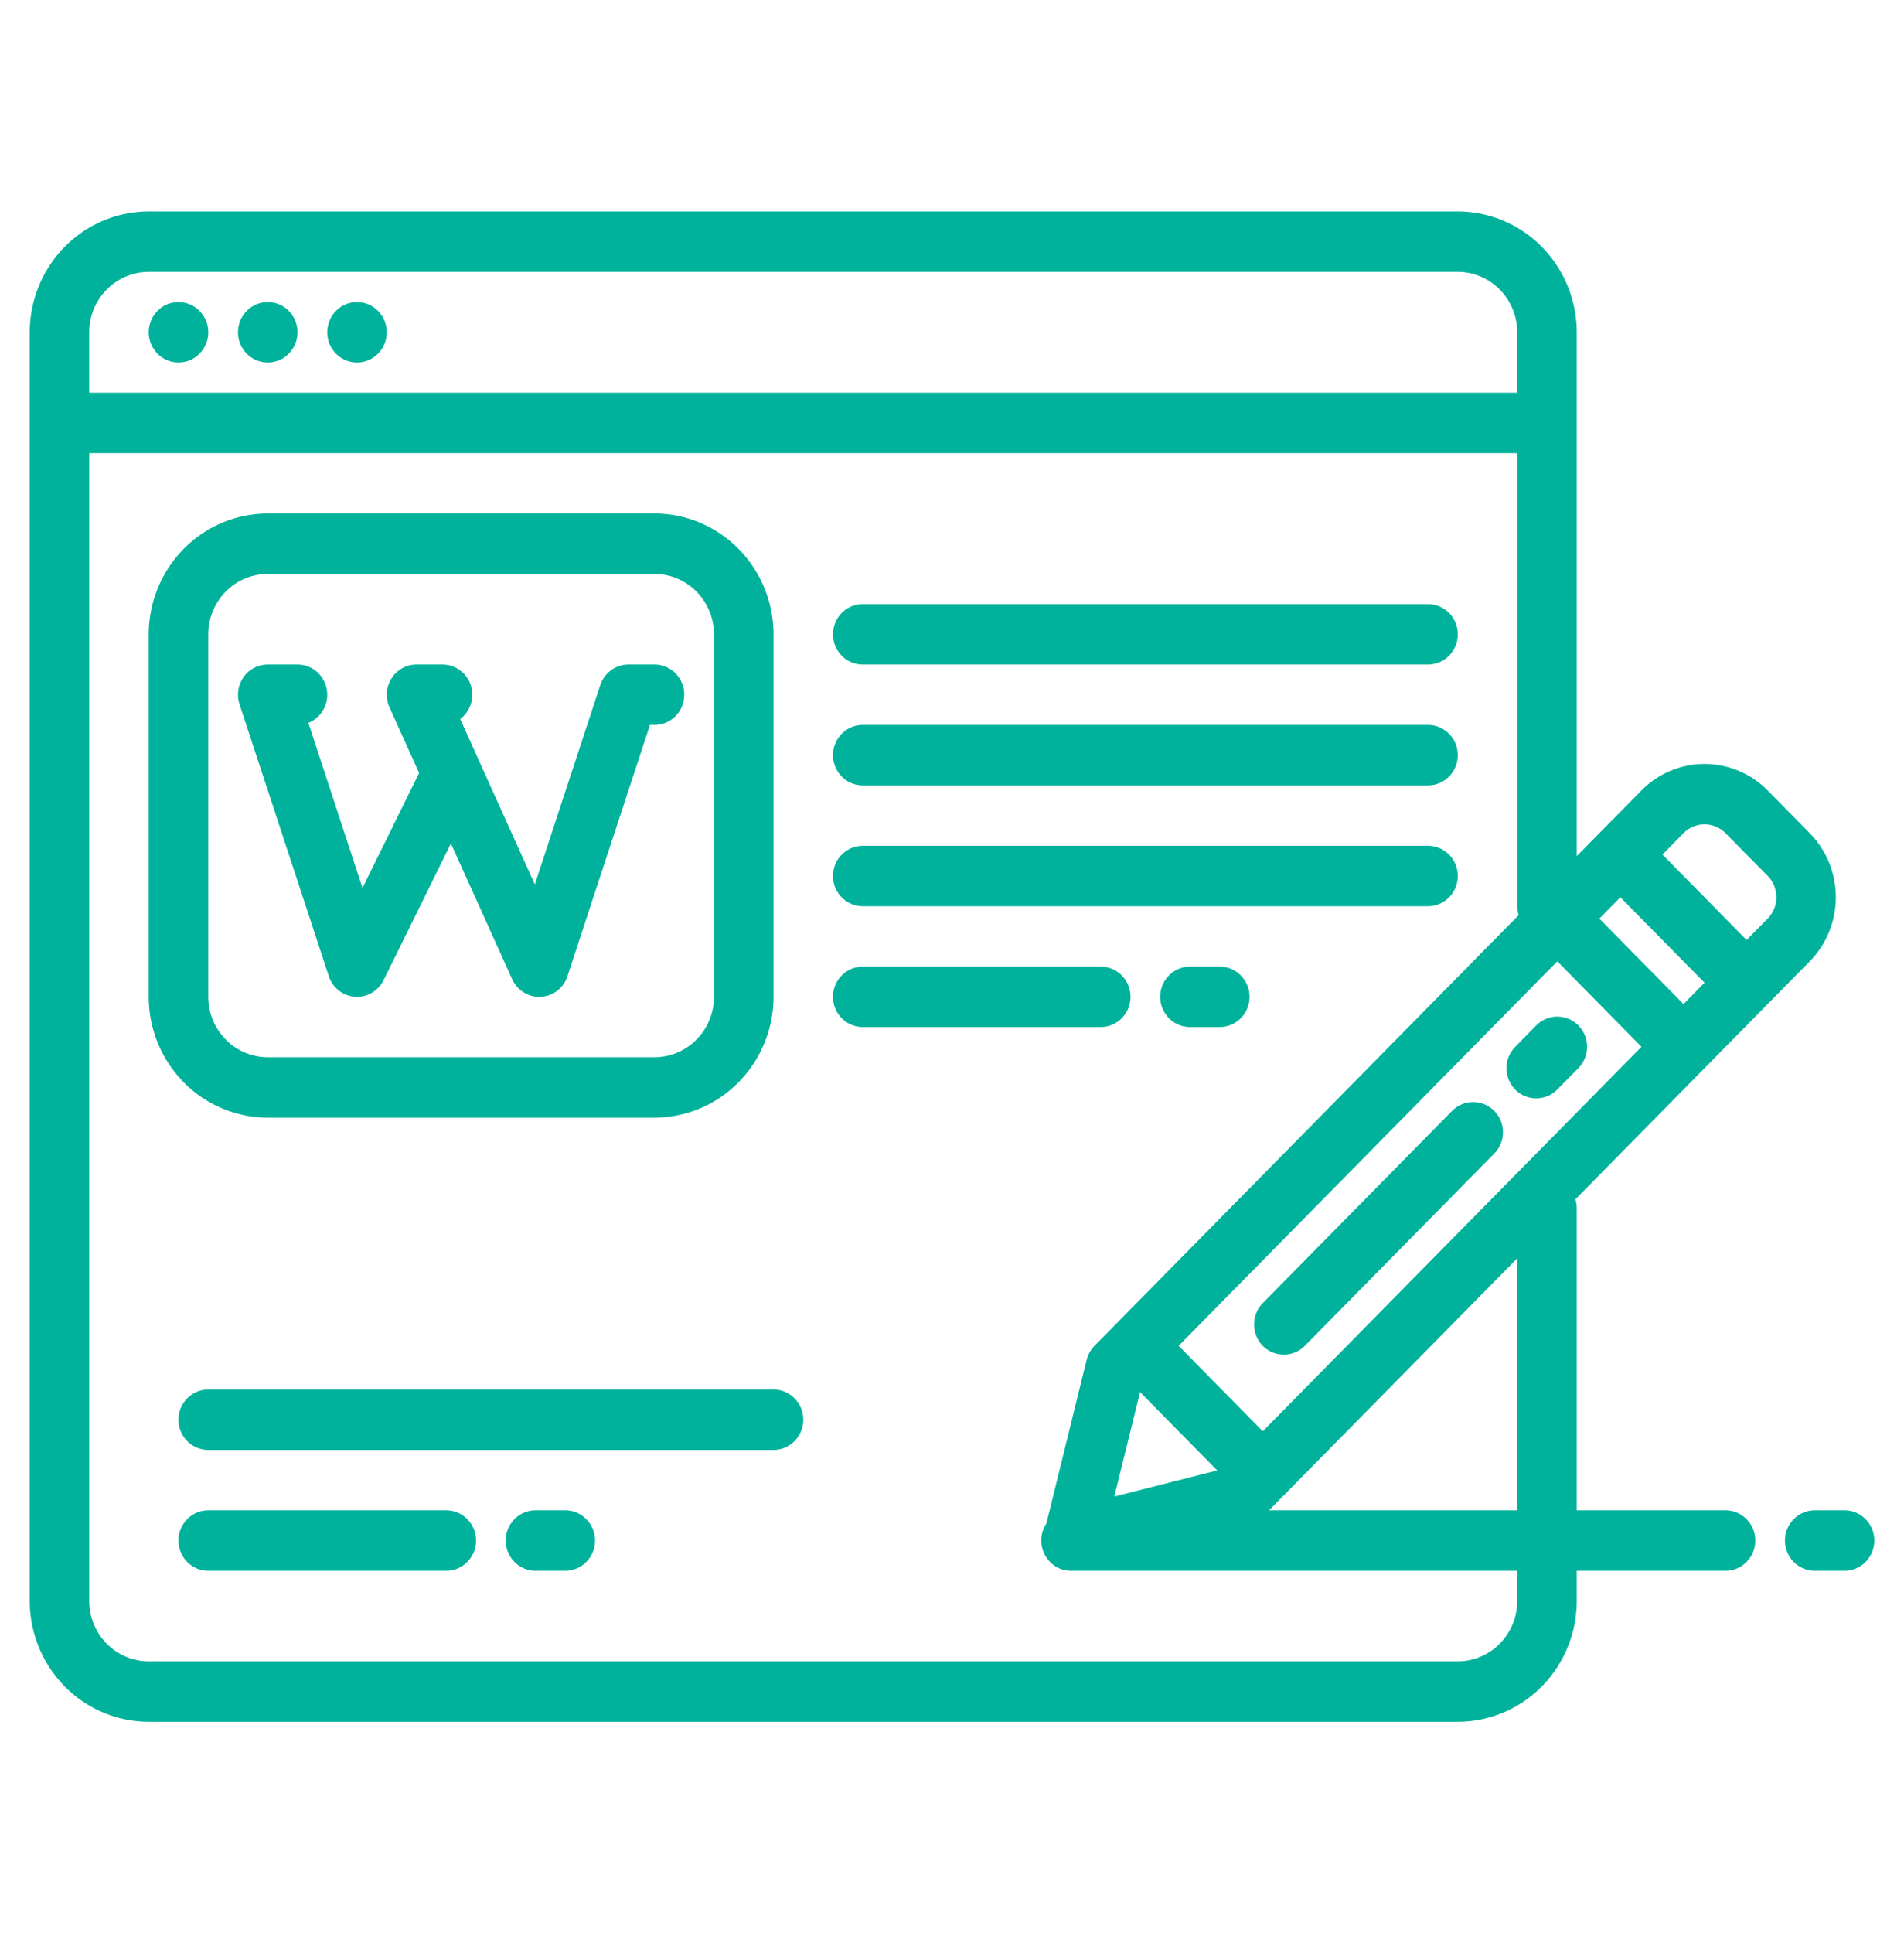
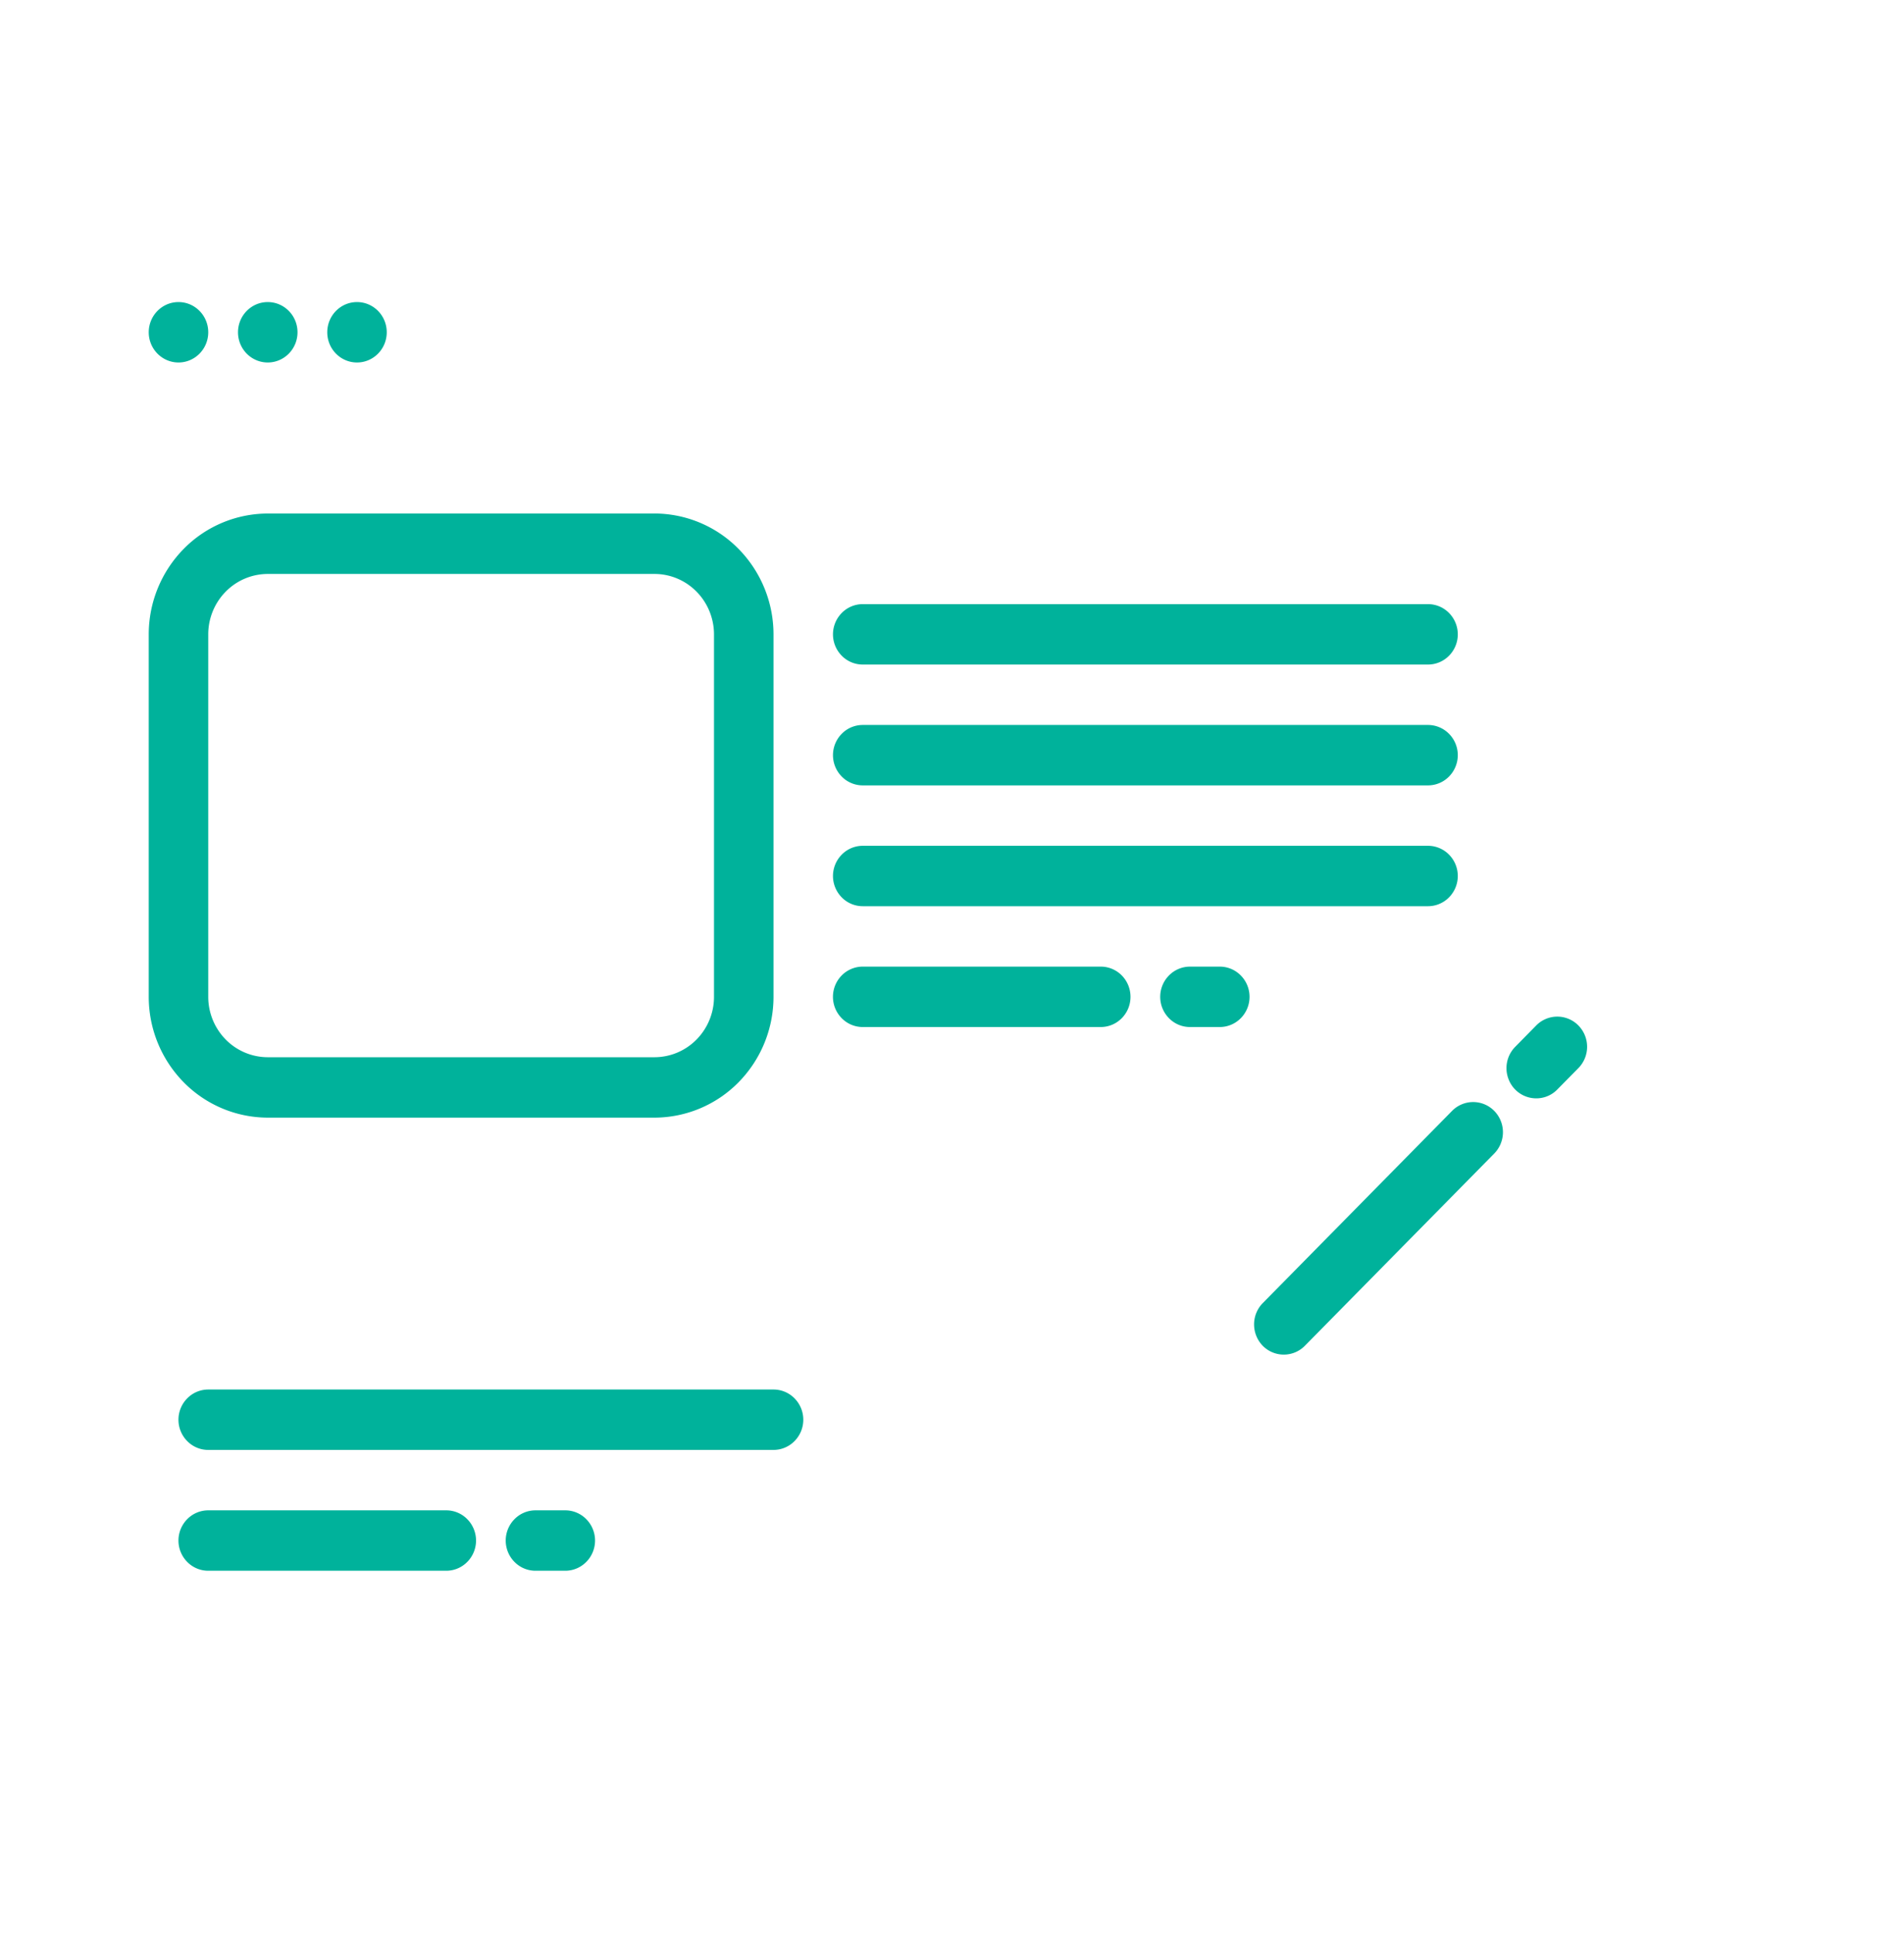
<svg xmlns="http://www.w3.org/2000/svg" width="67" height="68" fill="none">
  <path d="M6.281 12.75c.578 0 1.047-.476 1.047-1.063 0-.586-.469-1.062-1.047-1.062s-1.047.476-1.047 1.063c0 .586.47 1.062 1.047 1.062zm3.141 0c.578 0 1.047-.476 1.047-1.063 0-.586-.469-1.062-1.047-1.062s-1.047.476-1.047 1.063c0 .586.469 1.062 1.047 1.062zm3.141 0c.578 0 1.046-.476 1.046-1.063 0-.586-.468-1.062-1.046-1.062-.579 0-1.047.476-1.047 1.063 0 .586.468 1.062 1.046 1.062zM30.36 23.375h19.89c.278 0 .544-.112.74-.311a1.07 1.07 0 000-1.503 1.04 1.04 0 00-.74-.311H30.36c-.278 0-.545.112-.74.311a1.07 1.07 0 000 1.503c.195.2.462.311.74.311zm0 4.25h19.89c.278 0 .544-.112.74-.311a1.07 1.07 0 000-1.503 1.04 1.04 0 00-.74-.311H30.36c-.278 0-.545.112-.74.311a1.07 1.07 0 000 1.503c.195.2.462.311.74.311zm0 4.25h19.89c.278 0 .544-.112.74-.311a1.07 1.07 0 000-1.503 1.04 1.04 0 00-.74-.311H30.36c-.278 0-.545.112-.74.311a1.07 1.07 0 000 1.503c.195.2.462.311.74.311zm9.421 3.188c0-.282-.11-.553-.306-.752a1.039 1.039 0 00-.74-.311h-8.376a1.04 1.04 0 00-.74.311 1.07 1.07 0 000 1.503c.196.2.463.311.74.311h8.375c.278 0 .544-.112.74-.311.197-.2.307-.47.307-.752zM42.922 34h-1.047a1.04 1.04 0 00-.74.311 1.07 1.07 0 000 1.503c.196.2.462.311.74.311h1.047c.278 0 .544-.112.74-.311a1.07 1.07 0 000-1.503 1.039 1.039 0 00-.74-.311zM27.219 48.875H7.329c-.279 0-.545.112-.741.311a1.07 1.07 0 000 1.503c.196.2.462.311.74.311h19.89c.278 0 .545-.112.741-.311a1.07 1.07 0 000-1.503 1.039 1.039 0 00-.74-.311zm-11.516 4.25H7.328c-.278 0-.544.112-.74.311a1.07 1.07 0 000 1.503c.196.2.462.311.74.311h8.375c.278 0 .544-.112.74-.311a1.07 1.07 0 000-1.503 1.039 1.039 0 00-.74-.311zm4.187 0h-1.046c-.278 0-.544.112-.74.311a1.07 1.07 0 000 1.503c.196.2.462.311.74.311h1.047c.277 0 .544-.112.74-.311a1.07 1.07 0 000-1.503 1.039 1.039 0 00-.74-.311zm24.546-5.787a1.04 1.04 0 001.48 0l6.663-6.762a1.07 1.07 0 000-1.503 1.04 1.04 0 00-1.48 0l-6.663 6.762a1.066 1.066 0 00-.306.752 1.077 1.077 0 00.306.751zm9.624-8.704a1.029 1.029 0 00.74-.312l.74-.75a1.07 1.07 0 000-1.504 1.04 1.04 0 00-1.48 0l-.74.752a1.068 1.068 0 00-.228 1.158 1.043 1.043 0 00.968.656z" fill="#00B29B" />
-   <path d="M63.683 29.306l-1.48-1.502a3.12 3.12 0 00-2.221-.932 3.12 3.12 0 00-2.22.932l-1.482 1.502-.796.808V11.687a4.288 4.288 0 00-1.227-3.003 4.161 4.161 0 00-2.96-1.246H5.234a4.161 4.161 0 00-2.96 1.246 4.287 4.287 0 00-1.227 3.004v44.624a4.287 4.287 0 001.228 3.004 4.161 4.161 0 002.96 1.246h46.062a4.161 4.161 0 002.96-1.246 4.287 4.287 0 001.227-3.004V55.25h5.235c.277 0 .544-.112.74-.311a1.07 1.07 0 000-1.503 1.039 1.039 0 00-.74-.311h-5.235V42.5a1.09 1.09 0 00-.047-.316l8.246-8.37a3.215 3.215 0 00.918-2.254c0-.845-.33-1.655-.918-2.254zM3.14 11.687c0-.563.221-1.103.614-1.501a2.081 2.081 0 011.48-.623h46.062c.555 0 1.087.224 1.48.623.392.398.613.938.614 1.502v2.124H3.14v-2.124zm50.25 44.626a2.145 2.145 0 01-.614 1.501 2.081 2.081 0 01-1.48.623H5.234a2.081 2.081 0 01-1.48-.623 2.144 2.144 0 01-.613-1.502V15.938h50.25v15.937c0 .107.016.214.047.316L38.514 47.338a1.08 1.08 0 00-.276.493l-1.418 5.761a1.074 1.074 0 00.328 1.506c.163.1.35.152.54.152H53.39v1.063zm-13.273-7.348l2.715 2.756-3.62.918.905-3.674zm13.273 4.16h-8.735l8.735-8.865v8.865zm-8.955-2.782l-2.96-3.005L54.8 33.814l2.961 3.006-13.325 13.523zM59.24 35.317l-2.961-3.005.74-.752 2.962 3.006-.74.752zm2.962-3.005l-.741.752-2.961-3.006.74-.752a1.04 1.04 0 011.48 0l1.482 1.502a1.073 1.073 0 010 1.504z" fill="#00B29B" />
  <path d="M23.031 18.063H9.421a4.161 4.161 0 00-2.959 1.246 4.287 4.287 0 00-1.228 3.003v12.75a4.287 4.287 0 001.228 3.004 4.161 4.161 0 002.96 1.246h13.61a4.161 4.161 0 002.959-1.246 4.288 4.288 0 001.228-3.004v-12.75a4.287 4.287 0 00-1.228-3.003 4.161 4.161 0 00-2.96-1.247zm2.094 17c0 .563-.222 1.103-.614 1.501a2.081 2.081 0 01-1.48.623H9.421a2.081 2.081 0 01-1.479-.623 2.144 2.144 0 01-.614-1.502v-12.75c0-.563.222-1.103.614-1.501a2.081 2.081 0 011.48-.623h13.61c.554 0 1.087.224 1.479.623.392.398.613.938.614 1.502v12.75z" fill="#00B29B" />
-   <path d="M24.078 24.438c0 .281-.11.552-.307.75-.196.2-.462.312-.74.312h-.16l-2.903 8.836a1.04 1.04 0 01-.937.725c-.018.002-.038.002-.056.002-.2 0-.397-.059-.566-.169a1.056 1.056 0 01-.386-.452l-2.156-4.773-2.368 4.806a1.062 1.062 0 01-.386.429 1.04 1.04 0 01-1.193-.065 1.063 1.063 0 01-.35-.503l-3.141-9.563a1.077 1.077 0 01.143-.957 1.051 1.051 0 01.85-.441h1.047c.244 0 .48.086.668.244a1.077 1.077 0 01.248 1.333 1.053 1.053 0 01-.534.475l1.905 5.804 1.992-4.042-1.043-2.31a1.077 1.077 0 01.07-1.015c.095-.15.226-.273.38-.359.153-.085.326-.13.501-.13h.916a1.056 1.056 0 01.995.73 1.078 1.078 0 01-.373 1.188l2.626 5.816 2.302-7.008c.07-.211.203-.395.381-.525s.392-.201.612-.201h.916c.278 0 .544.112.74.311.197.2.307.47.307.752zm40.828 28.687H63.86a1.04 1.04 0 00-.74.311 1.07 1.07 0 000 1.503c.196.2.463.311.74.311h1.047c.278 0 .544-.112.74-.311a1.07 1.07 0 000-1.503 1.039 1.039 0 00-.74-.311z" fill="#00B29B" />
</svg>